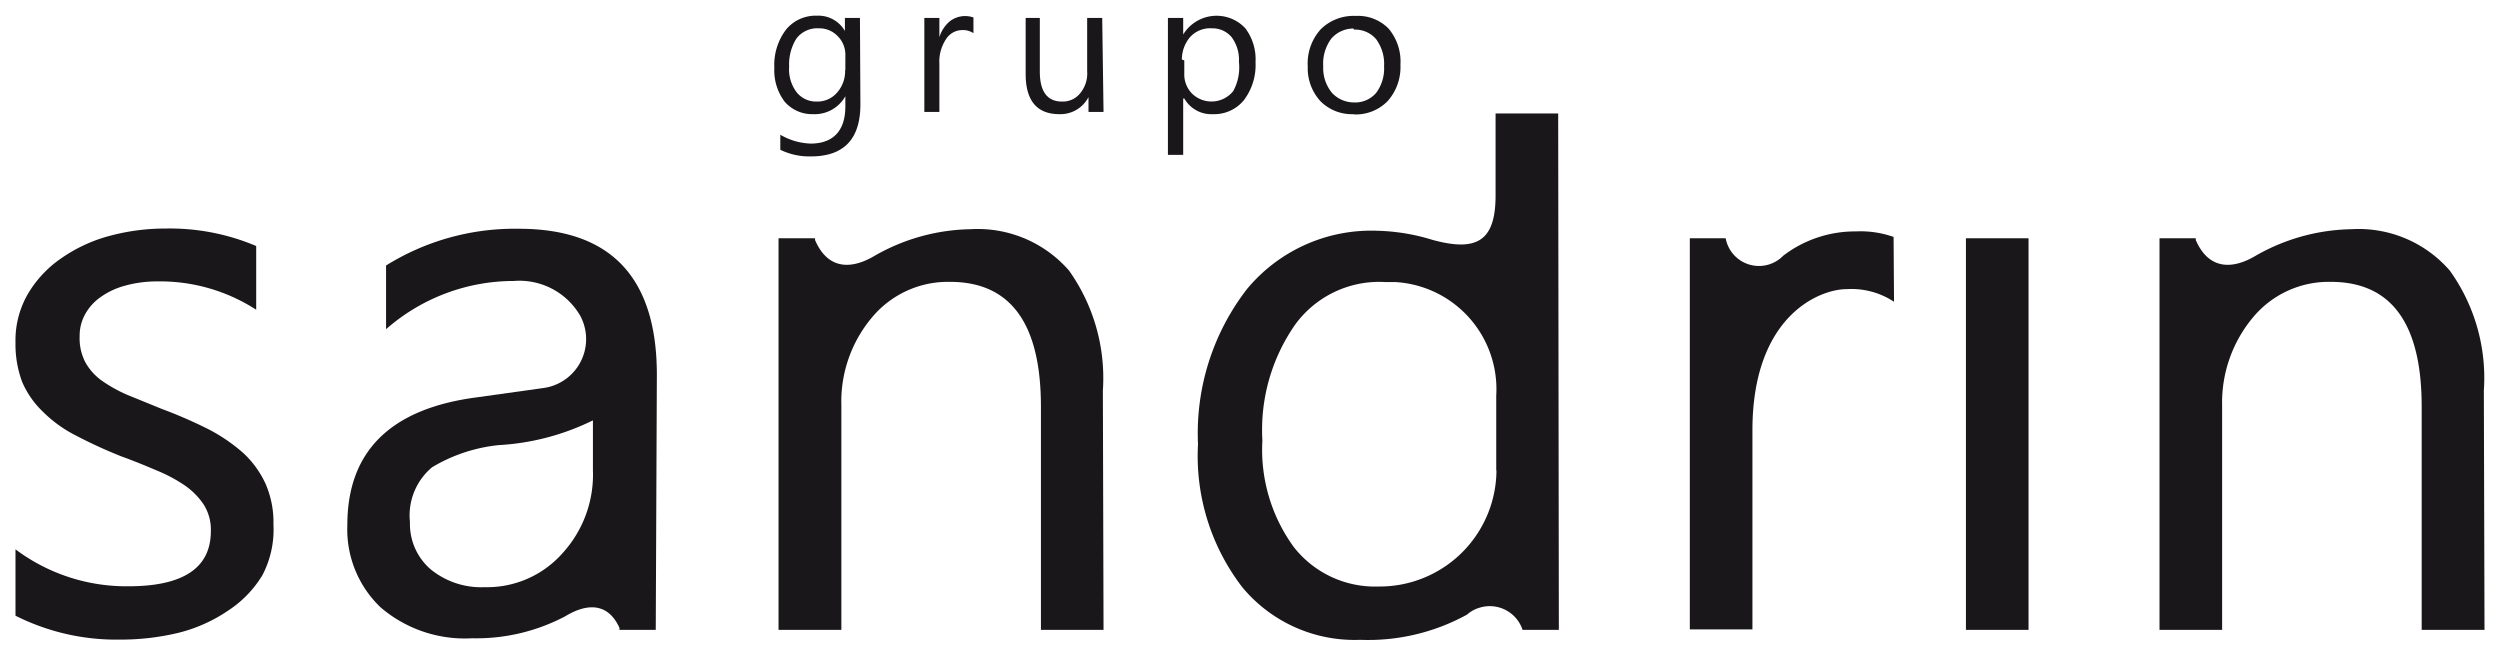
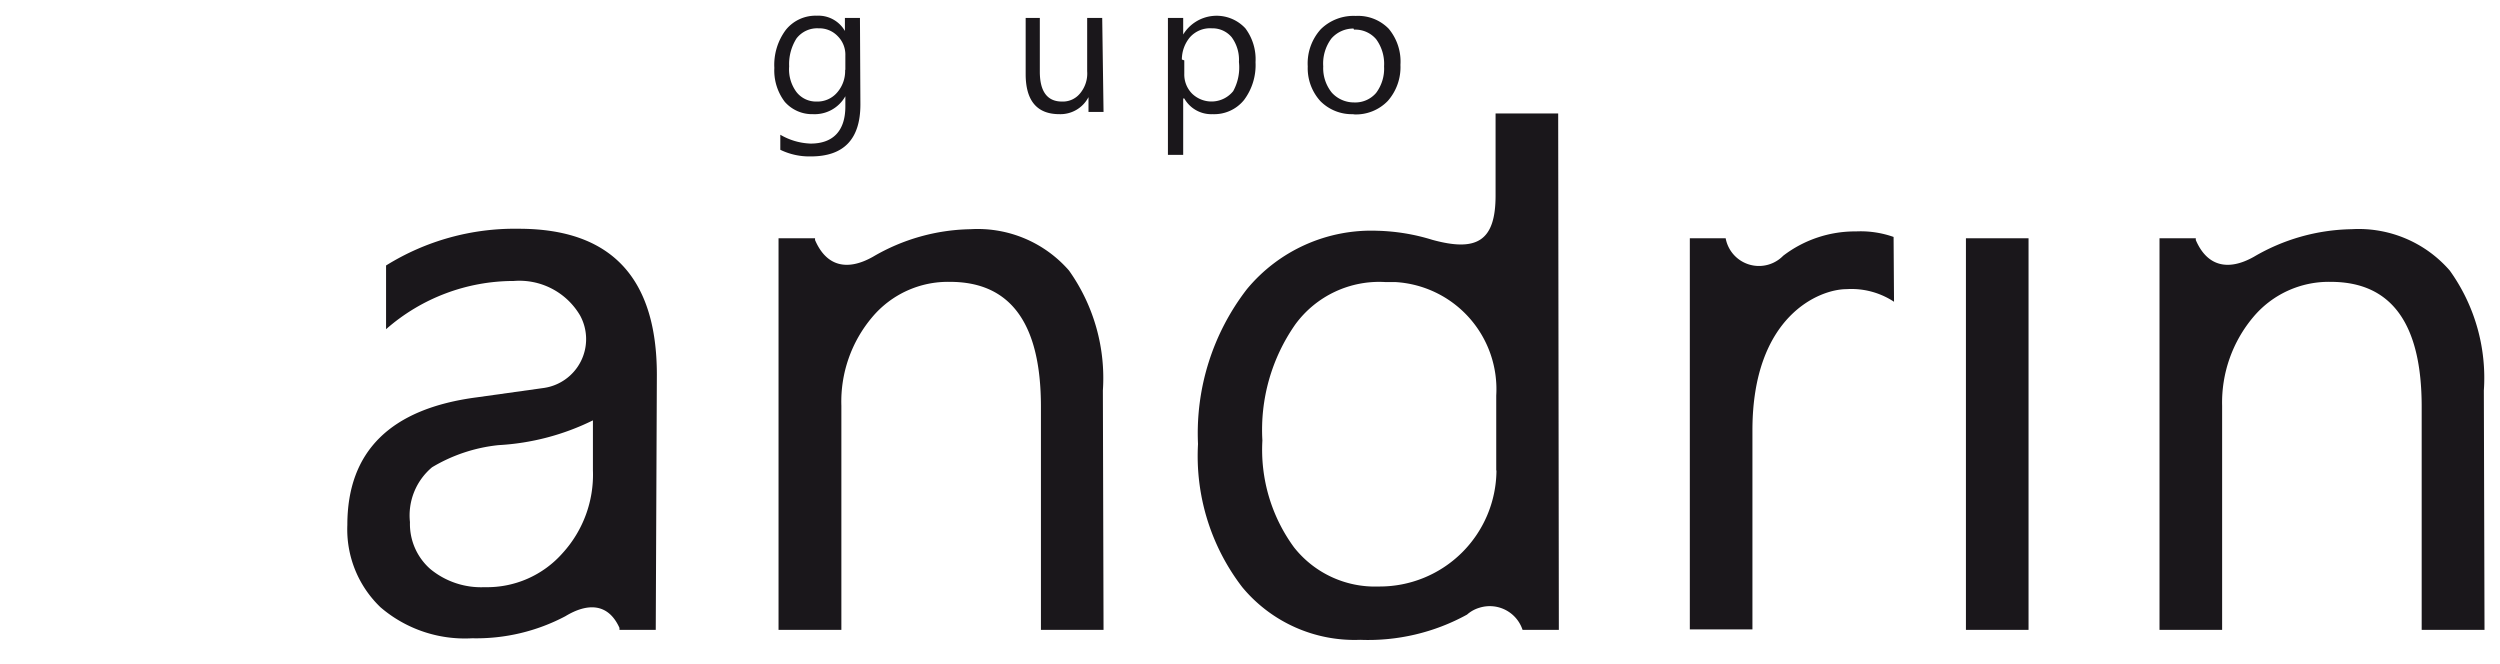
<svg xmlns="http://www.w3.org/2000/svg" id="Layer_1" data-name="Layer 1" width="113" height="30" viewBox="0 0 113 30">
  <defs>
    <style>.cls-1{fill:#1a171b;}</style>
  </defs>
  <title>logo-sandrin-black</title>
  <path class="cls-1" d="M38.89,4.72c0,1.57-.75,2.35-2.24,2.35a3,3,0,0,1-1.38-.3V6.09a2.9,2.9,0,0,0,1.37.4c1,0,1.57-.56,1.57-1.68V4.35h0a1.59,1.59,0,0,1-1.46.81,1.64,1.64,0,0,1-1.28-.56A2.34,2.34,0,0,1,35,3.07a2.64,2.64,0,0,1,.52-1.72,1.72,1.72,0,0,1,1.4-.64,1.38,1.38,0,0,1,1.27.69h0V.81h.68Zm-.68-1.58V2.51a1.18,1.18,0,0,0-.34-.87A1.15,1.15,0,0,0,37,1.28a1.18,1.18,0,0,0-1,.46A2.17,2.17,0,0,0,35.67,3,1.72,1.72,0,0,0,36,4.16a1.12,1.12,0,0,0,.91.43,1.17,1.17,0,0,0,.93-.41,1.47,1.47,0,0,0,.36-1" />
-   <path class="cls-1" d="M44,1.5a.84.84,0,0,0-.51-.14.87.87,0,0,0-.73.41,1.84,1.84,0,0,0-.3,1.12V5.06h-.68V.81h.68v.87h0a1.54,1.54,0,0,1,.45-.7A1.13,1.13,0,0,1,44,.79Z" />
  <path class="cls-1" d="M49.88,5.06H49.2V4.39h0a1.43,1.43,0,0,1-1.32.77c-1,0-1.52-.6-1.52-1.81V.81H47V3.24c0,.9.34,1.35,1,1.35a1,1,0,0,0,.82-.37,1.4,1.4,0,0,0,.32-1V.81h.68Z" />
  <path class="cls-1" d="M53.48,4.45h0V7h-.69V.81h.69v.75h0a1.77,1.77,0,0,1,2.81-.28,2.33,2.33,0,0,1,.46,1.53,2.63,2.63,0,0,1-.52,1.71,1.73,1.73,0,0,1-1.42.64,1.4,1.4,0,0,1-1.28-.71m0-1.72v.6a1.23,1.23,0,0,0,.34.89,1.26,1.26,0,0,0,1.87-.1A2.23,2.23,0,0,0,56,2.8a1.72,1.72,0,0,0-.33-1.12,1.13,1.13,0,0,0-.89-.4,1.22,1.22,0,0,0-1,.41,1.57,1.57,0,0,0-.36,1" />
  <path class="cls-1" d="M61.18,5.16a2,2,0,0,1-1.5-.59A2.21,2.21,0,0,1,59.11,3a2.3,2.3,0,0,1,.59-1.68,2.11,2.11,0,0,1,1.58-.6,1.93,1.93,0,0,1,1.49.58,2.31,2.31,0,0,1,.53,1.63,2.31,2.31,0,0,1-.57,1.63,2,2,0,0,1-1.55.61m0-3.88a1.32,1.32,0,0,0-1,.45A1.89,1.89,0,0,0,59.81,3a1.76,1.76,0,0,0,.39,1.19,1.35,1.35,0,0,0,1,.44,1.24,1.24,0,0,0,1-.43A1.83,1.83,0,0,0,62.56,3a1.88,1.88,0,0,0-.36-1.23,1.24,1.24,0,0,0-1-.43" />
-   <path class="cls-1" d="M.7,27.83v-3A8.36,8.36,0,0,0,5.8,26.5q3.73,0,3.73-2.49a2.12,2.12,0,0,0-.32-1.2,3.24,3.24,0,0,0-.86-.87,6.82,6.82,0,0,0-1.28-.68c-.49-.21-1-.42-1.58-.63a21.55,21.55,0,0,1-2.07-.95,5.83,5.83,0,0,1-1.48-1.07A4.1,4.1,0,0,1,1,17.26a4.9,4.9,0,0,1-.3-1.78,4.19,4.19,0,0,1,.57-2.21,5.08,5.08,0,0,1,1.52-1.61,6.92,6.92,0,0,1,2.17-1,9.66,9.66,0,0,1,2.51-.33,10,10,0,0,1,4.11.79V14a8,8,0,0,0-4.49-1.28,5.35,5.35,0,0,0-1.43.19,3.45,3.45,0,0,0-1.1.51,2.31,2.31,0,0,0-.71.78,2,2,0,0,0-.25,1,2.34,2.34,0,0,0,.25,1.16,2.53,2.53,0,0,0,.73.83,6.48,6.48,0,0,0,1.18.66l1.57.64a20.72,20.72,0,0,1,2.11.92A7.77,7.77,0,0,1,11,20.48a4.4,4.4,0,0,1,1,1.38,4.33,4.33,0,0,1,.36,1.85A4.44,4.44,0,0,1,11.86,26a5,5,0,0,1-1.55,1.6,7,7,0,0,1-2.23,1,11.15,11.15,0,0,1-2.64.31A10.14,10.14,0,0,1,.7,27.83" />
  <path class="cls-1" d="M29.64,28.47H28v-.09c-.51-1.13-1.45-1.13-2.44-.53a8.61,8.61,0,0,1-4.22,1,5.85,5.85,0,0,1-4.14-1.4,4.87,4.87,0,0,1-1.5-3.72c0-3.33,1.95-5.26,5.85-5.77l3-.42a2.23,2.23,0,0,0,1.67-3.28,3.18,3.18,0,0,0-3-1.56,8.75,8.75,0,0,0-5.77,2.18V12a11,11,0,0,1,6-1.66q6.24,0,6.24,6.6ZM26.8,19a11,11,0,0,1-4.27,1.12,7.31,7.31,0,0,0-3,1,2.84,2.84,0,0,0-1,2.48,2.71,2.71,0,0,0,.92,2.12,3.61,3.61,0,0,0,2.46.82A4.55,4.55,0,0,0,25.43,25a5.26,5.26,0,0,0,1.37-3.74Z" />
  <path class="cls-1" d="M70.46,28.47H68.82a1.56,1.56,0,0,0-1.95-1,1.47,1.47,0,0,0-.56.31,9.27,9.27,0,0,1-4.83,1.14,6.59,6.59,0,0,1-5.33-2.38,9.73,9.73,0,0,1-2-6.47,10.65,10.65,0,0,1,2.21-7,7.3,7.3,0,0,1,5.89-2.64,9.14,9.14,0,0,1,2.49.41c2,.55,2.86.07,2.86-2V5.13h2.83Zm-2.83-7.21V17.88a4.85,4.85,0,0,0-4.55-5.13h-.45a4.7,4.7,0,0,0-4.08,1.91,8.31,8.31,0,0,0-1.49,5.25,7.46,7.46,0,0,0,1.43,4.83,4.66,4.66,0,0,0,3.83,1.77,5.28,5.28,0,0,0,5.32-5.24h0" />
  <path class="cls-1" d="M85.61,13.64a3.49,3.49,0,0,0-2.15-.57c-1.21,0-4.25,1.2-4.25,6.38v9H76.38V10.77H78a1.53,1.53,0,0,0,2.6.79,5.34,5.34,0,0,1,3.29-1.1,4.47,4.47,0,0,1,1.7.25Z" />
  <rect class="cls-1" x="88.86" y="10.77" width="2.83" height="17.7" />
  <path class="cls-1" d="M112.3,28.47h-2.84V18.38q0-5.64-4.11-5.64a4.45,4.45,0,0,0-3.51,1.6,6,6,0,0,0-1.4,4V28.47H97.61V10.77h1.64v.08c.52,1.21,1.48,1.4,2.62.76a9,9,0,0,1,4.42-1.25,5.45,5.45,0,0,1,4.44,1.87,8.32,8.32,0,0,1,1.54,5.42Z" />
  <path class="cls-1" d="M49.88,28.47H47.05V18.38q0-5.64-4.11-5.64a4.47,4.47,0,0,0-3.52,1.6,5.91,5.91,0,0,0-1.39,4V28.47H35.19V10.77h1.65v.08c.52,1.21,1.47,1.4,2.61.76a9,9,0,0,1,4.42-1.25,5.47,5.47,0,0,1,4.45,1.87,8.39,8.39,0,0,1,1.53,5.42Z" />
</svg>